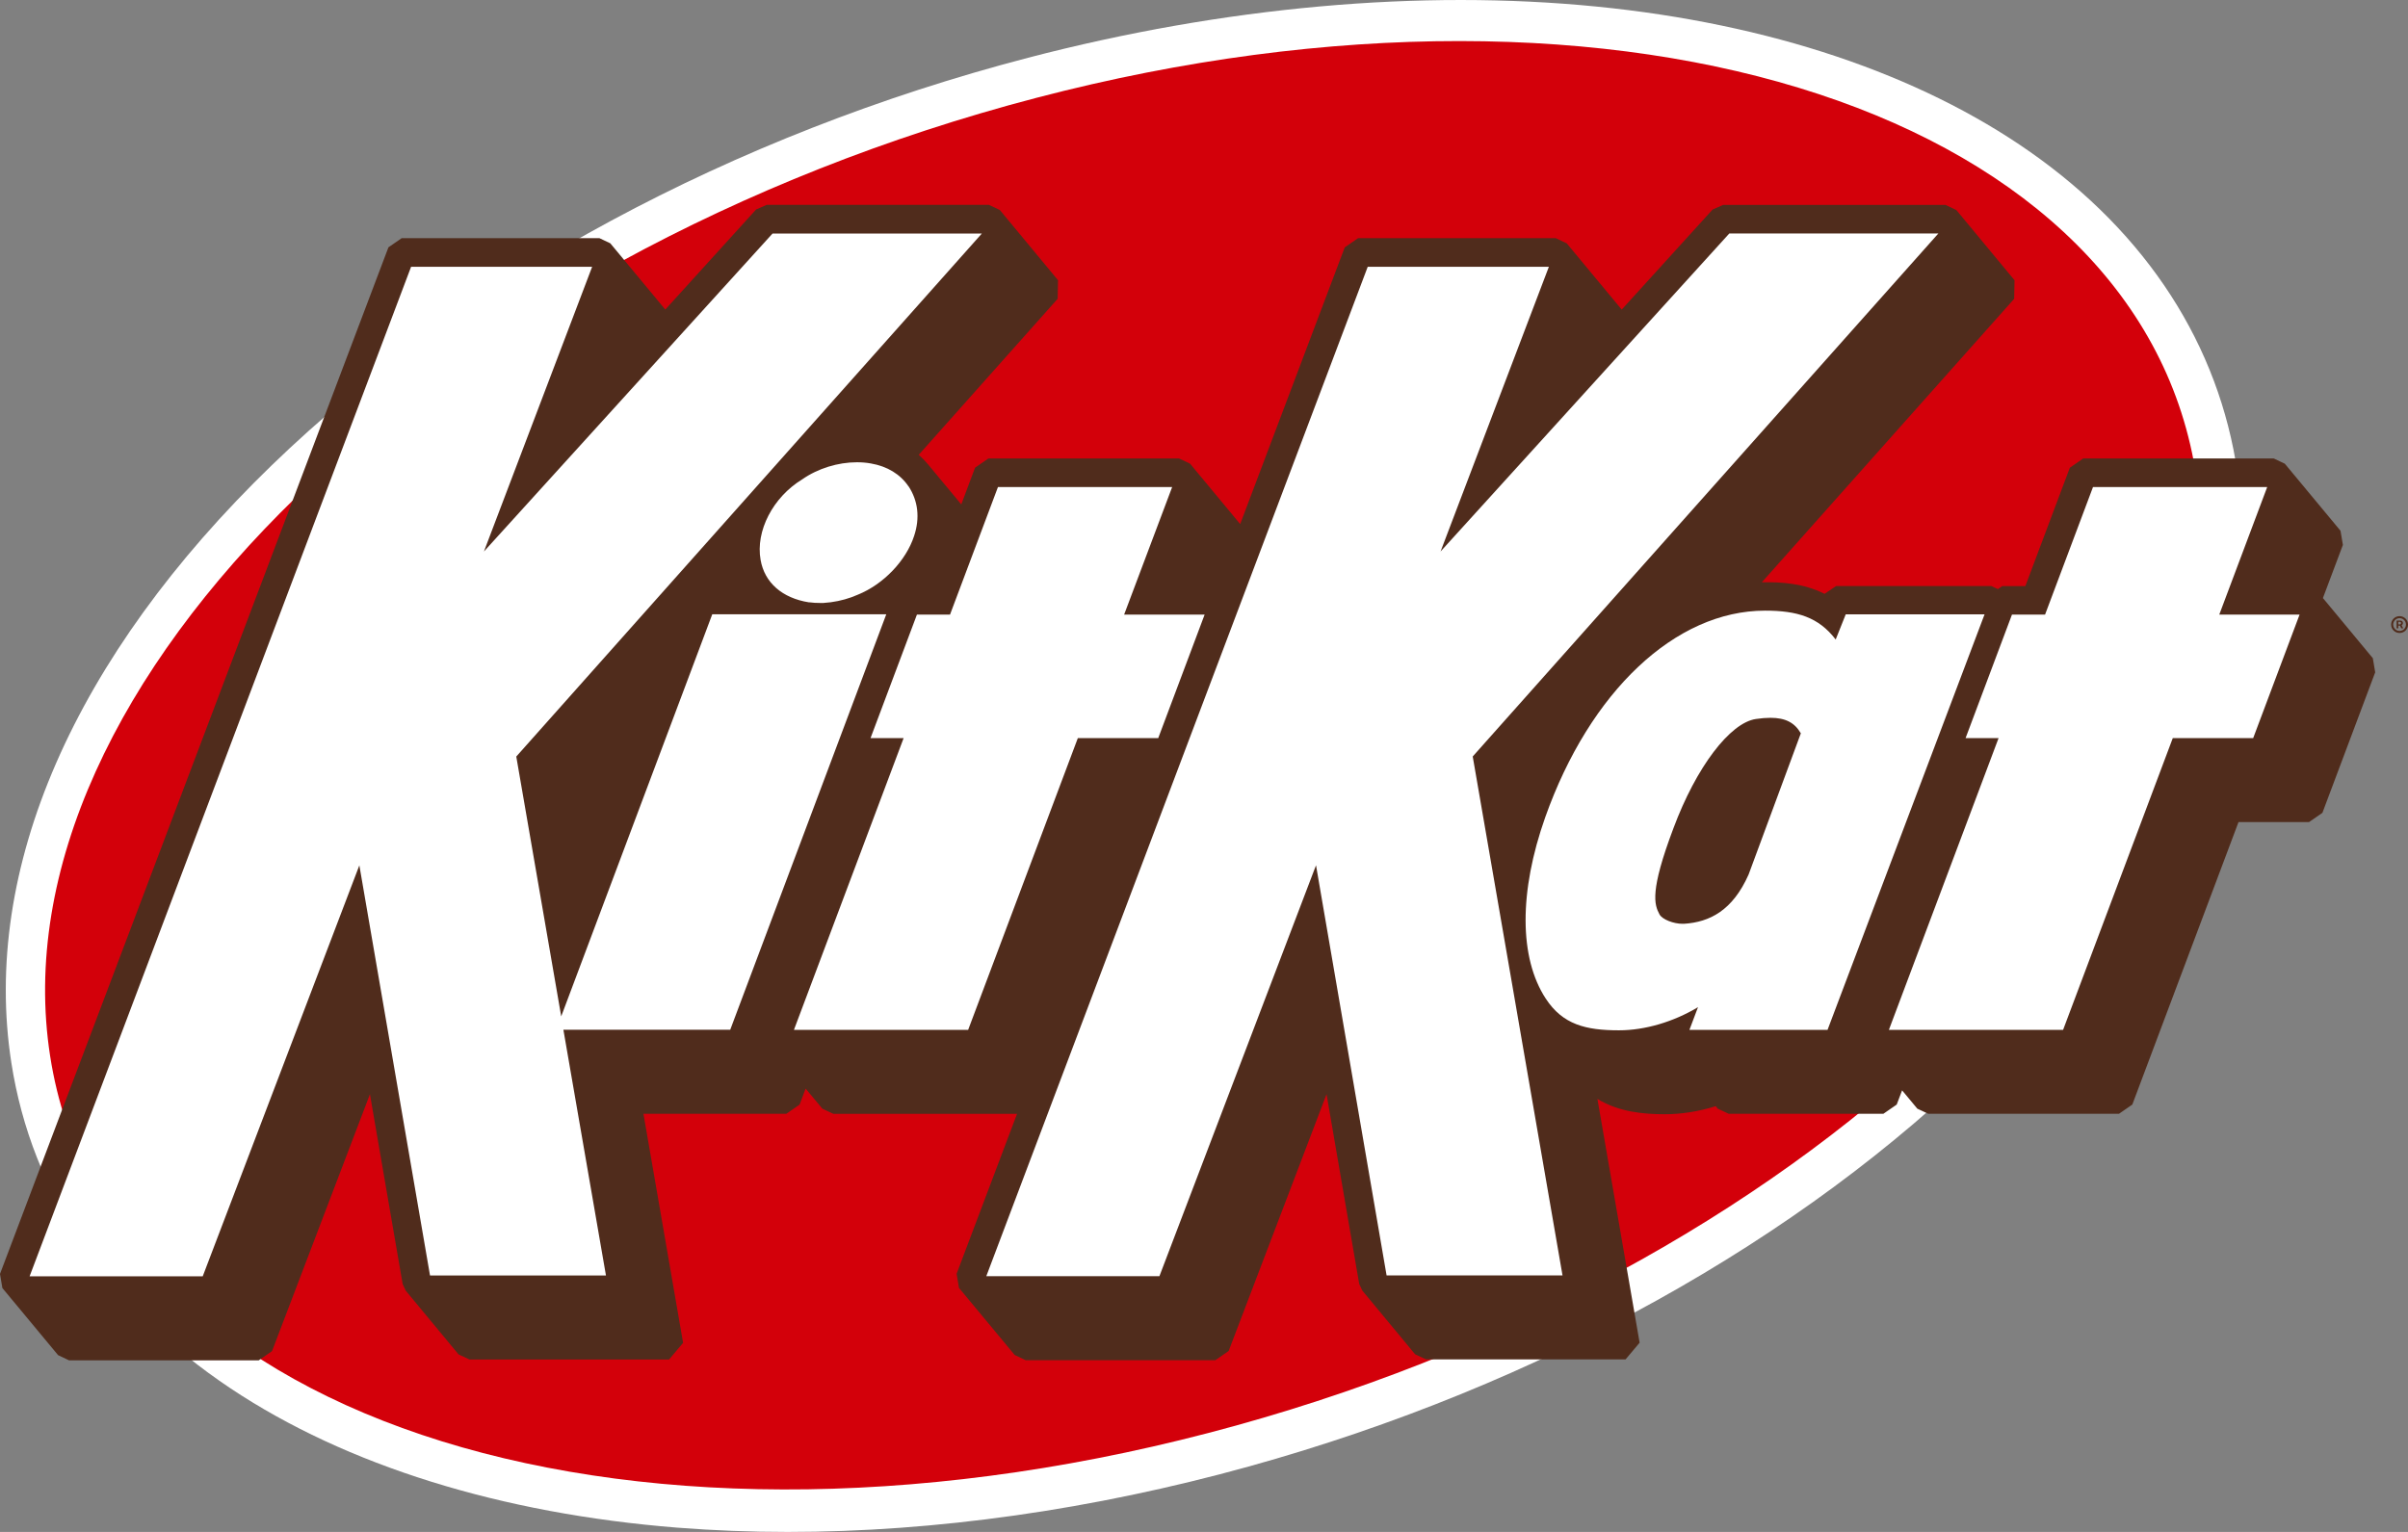
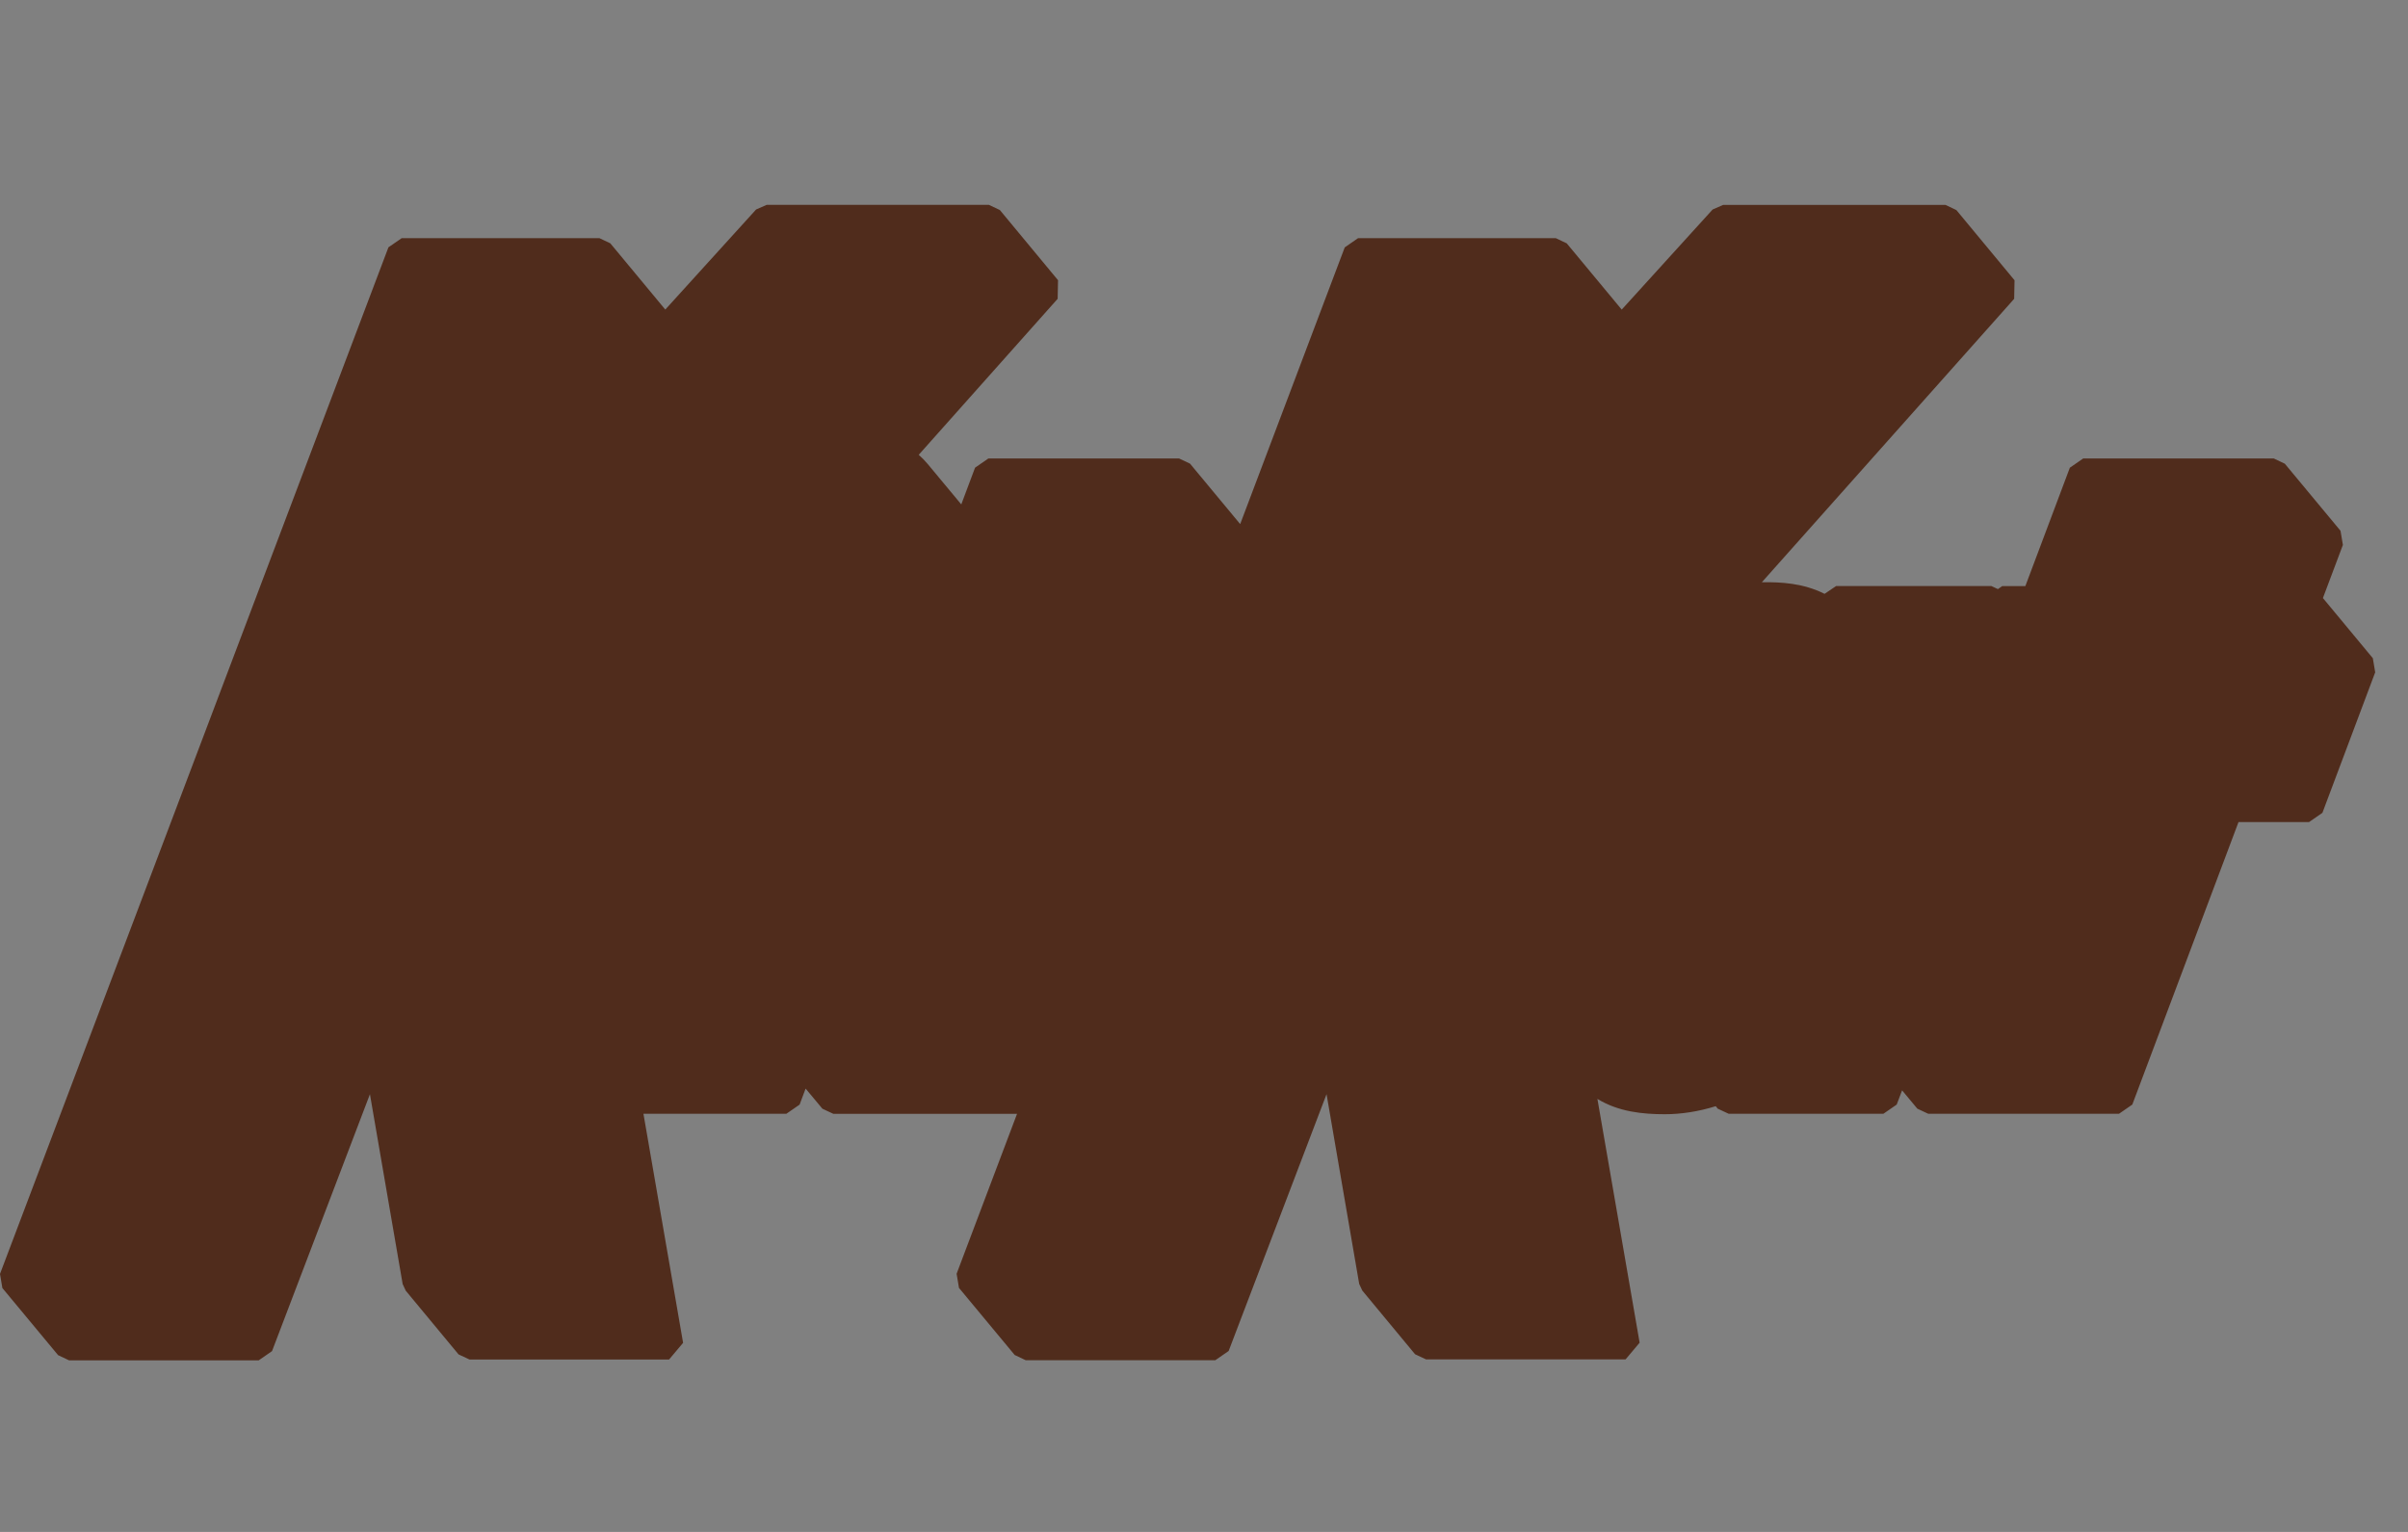
<svg xmlns="http://www.w3.org/2000/svg" id="Layer_1" viewBox="0 0 974.24 619.97">
  <rect x="0" y="0" width="974.24" height="619.97" fill="#808080" stroke="none" />
  <defs>
    <style>.cls-1{fill:#502c1c;}.cls-2{fill:#fff;}.cls-3{fill:#d3000a;}</style>
  </defs>
-   <path class="cls-2" d="M905.29,191.57c-7.52-51.86-36.52-96.86-83.98-130.12-44.96-31.5-105.52-51.86-175.34-58.79-71.26-7.08-150.78.04-230.08,20.73-119.46,31.17-228.27,89.7-305.95,164.91C29.91,265.78-7.6,351.8,4.6,430.14c8.22,53,38.95,98.55,88.7,131.75,46.81,31.2,109.36,50.68,180.8,56.36,14.57,1.14,29.47,1.73,44.59,1.73,59.86,0,123.52-9,186.52-26.48,117.62-32.64,223.48-91.55,298.46-165.75,76.72-75.94,112.72-159.67,101.61-236.13v-.04Z" />
-   <path class="cls-3" d="M20.28,427.37C-3.06,277.07,176.93,102.91,419.36,39.58c239.11-62.48,447.98,7.04,469.34,154.02,21.28,146.54-151.44,317.6-388.64,383.33-240.41,66.61-456.54.22-479.78-149.56Z" />
  <path class="cls-1" d="M960.07,266.45l-20.25-24.42,8.08-21.5-.96-5.72-22.54-27.15-4.43-2.1h-77.16l-5.38,3.72-18,47.91h-9.37l-1.73,1.22-2.69-1.25h-62.77l-4.68,3.17c-8.52-4.28-17.48-4.83-25.38-4.68l102.09-114.71.15-7.52-23.53-28.4-4.43-2.1h-89.92l-4.28,1.88-36.77,40.5-22.24-26.81-4.43-2.1h-80l-5.39,3.73-42.3,111.98-20.29-24.45-4.43-2.1h-77.16l-5.39,3.73-5.57,14.86-13.61-16.38c-1.11-1.33-2.32-2.54-3.61-3.69l56.21-63.14.15-7.52-23.53-28.4-4.43-2.1h-89.92l-4.28,1.88-36.74,40.5-22.24-26.81-4.43-2.1h-79.96l-5.38,3.72L0,515.56l.96,5.72,22.54,27.15,4.43,2.1h76.75l5.38-3.73,39.61-103.97,13.24,76.83,1.25,2.69,21.36,25.78,4.43,2.07h80.74l5.68-6.75-16.04-92.69h57.8l5.38-3.72,2.43-6.49,6.79,8.15,4.43,2.07h74.32l-24.45,64.73.96,5.72,22.54,27.15,4.43,2.1h76.75l5.38-3.72,39.61-103.94,13.21,76.79,1.25,2.69,21.36,25.78,4.43,2.07h80.74l5.68-6.75-17.08-98.66c8.63,5.27,18.4,6.2,27.33,6.2,6.64,0,13.65-1.11,20.54-3.25l.81,1,4.43,2.07h62.59l5.39-3.73,2.18-5.75,6.16,7.41,4.43,2.07h77.16l5.39-3.73,42.97-114.34h28.55l5.39-3.73,21.36-56.87-.96-5.72.11.11Z" />
-   <path class="cls-2" d="M367.54,196.74c3.91,5.9,4.72,12.87,2.29,20.18-3.25,9.99-12.39,19.55-22.76,23.75-3.39,1.51-7.08,2.54-10.95,3.06-.77.11-1.51.18-2.29.22l-.66.07h-1.36c-1.48,0-3.06-.07-4.24-.26h-.33c-10.77-1.73-17.89-7.93-19.51-17.15-2.1-11.69,4.98-25.38,16.82-32.6,6.38-4.46,14.49-6.93,22.17-6.93,1.92,0,3.8.15,5.61.48,6.64,1.14,11.91,4.35,15.23,9.26v-.07ZM358.65,248.6h-70.48l-61.11,162.73-18.18-105.15,188.36-211.67h-84.68l-116.77,128.69,43.78-115.22h-73.25L11.98,516.52h70.04l63.37-166.31,28.59,165.97h71.18l-17.22-99.44h67.5l63.14-168.15h.07ZM468.6,298.72l18.77-49.98h-32.57l19.44-51.64h-70.48l-19.4,51.64h-13.39l-18.77,49.98h13.39l-44.37,118.06h70.48l44.37-118.06h32.53ZM802.91,248.67l-63.51,168.11h-55.88l3.47-9.18c-9.96,5.98-21.5,9.37-31.98,9.37-13.39,0-22.76-2.29-29.65-12.87-10.77-16.49-10.84-43.23-.18-73.36,18.04-50.86,52.63-83.61,88.93-83.61,13.02,0,21.65,2.62,28.58,11.69l4.06-10.18h56.17v.04ZM728.59,296.77c-2.51-4.32-6.23-6.27-12.28-6.27-1.77,0-3.72.15-5.9.48-10.51,1.55-24.16,19.48-33.38,44.26-9.59,25.41-7.75,30.84-5.64,34.78,1.14,2.14,5.79,3.84,9.26,3.84h.66c10.4-.66,19.7-5.38,26.15-19.95l21.13-57.13ZM784.32,94.5h-84.68l-116.81,128.69,43.82-115.22h-73.29l-154.32,408.52h70.04l63.36-166.31,28.55,165.98h71.18l-36.33-210.01,188.4-211.67.07.04ZM897.88,248.74l19.4-51.64h-70.48l-19.4,51.64h-13.39l-18.77,49.98h13.35l-44.37,118.06h70.48l44.37-118.06h32.53l18.77-49.98h-32.53.04Z" />
-   <path class="cls-1" d="M969.63,254.29v-3.15h1.59c.13,0,.27.04.42.11.15.07.28.18.38.33.11.15.16.33.16.56s-.05.43-.17.59c-.11.16-.25.28-.41.36-.16.08-.3.12-.44.12h-1.15v-.51h.94c.09,0,.19-.05.3-.14.11-.09.17-.24.17-.42s-.06-.32-.17-.39c-.11-.07-.2-.1-.28-.1h-.66v2.63h-.69ZM971.53,252.81l.78,1.48h-.76l-.77-1.48h.74ZM970.83,256.17c-.47,0-.91-.09-1.33-.26-.41-.18-.77-.42-1.09-.73-.31-.31-.56-.68-.73-1.09-.18-.41-.26-.85-.26-1.32s.09-.91.26-1.33c.18-.41.42-.77.73-1.09.31-.31.68-.56,1.09-.73.41-.18.85-.26,1.33-.26s.91.09,1.33.26c.41.18.77.42,1.09.73.31.31.56.68.73,1.09.18.41.27.85.27,1.33s-.09.91-.27,1.32c-.18.41-.42.77-.73,1.09-.31.31-.67.56-1.09.73-.41.18-.85.26-1.33.26ZM970.83,255.35c.48,0,.91-.12,1.3-.35.39-.23.71-.54.94-.94.23-.39.35-.83.35-1.3s-.12-.91-.35-1.3c-.23-.39-.55-.71-.94-.94-.39-.23-.83-.35-1.3-.35s-.91.12-1.3.35c-.39.23-.7.55-.94.94s-.35.83-.35,1.3.12.91.35,1.3.54.7.94.94c.39.23.83.35,1.3.35Z" />
</svg>